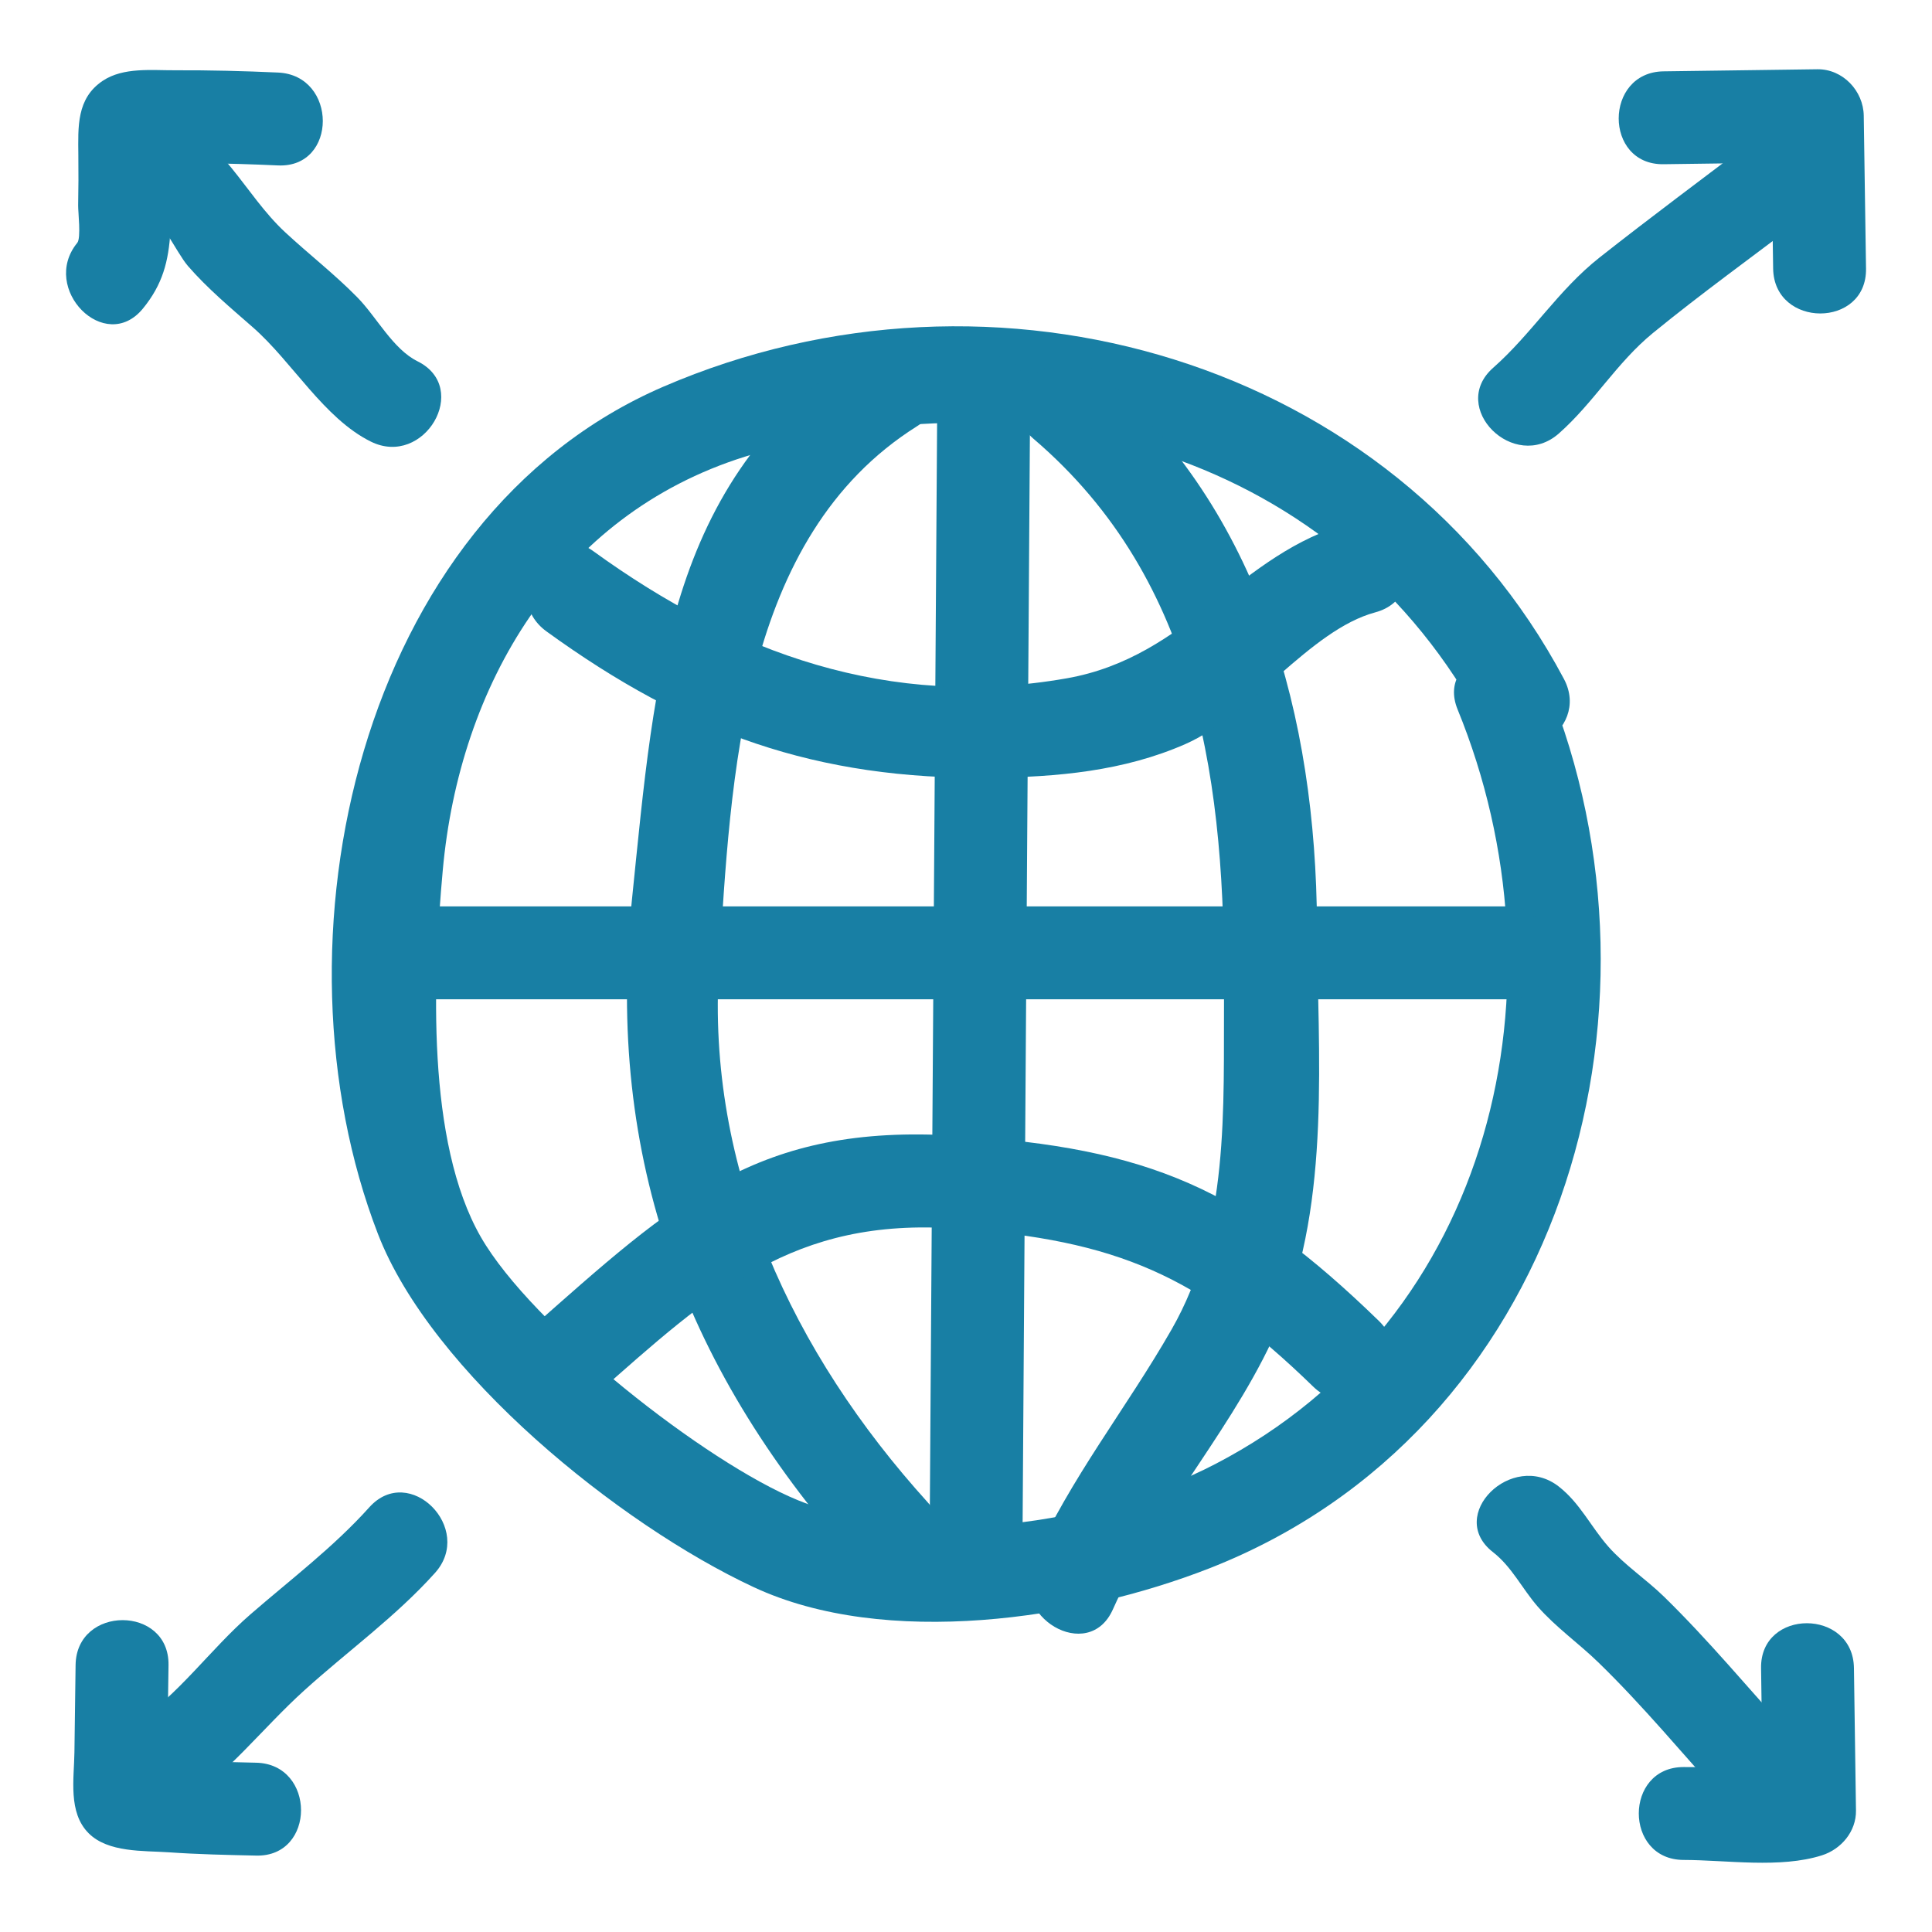
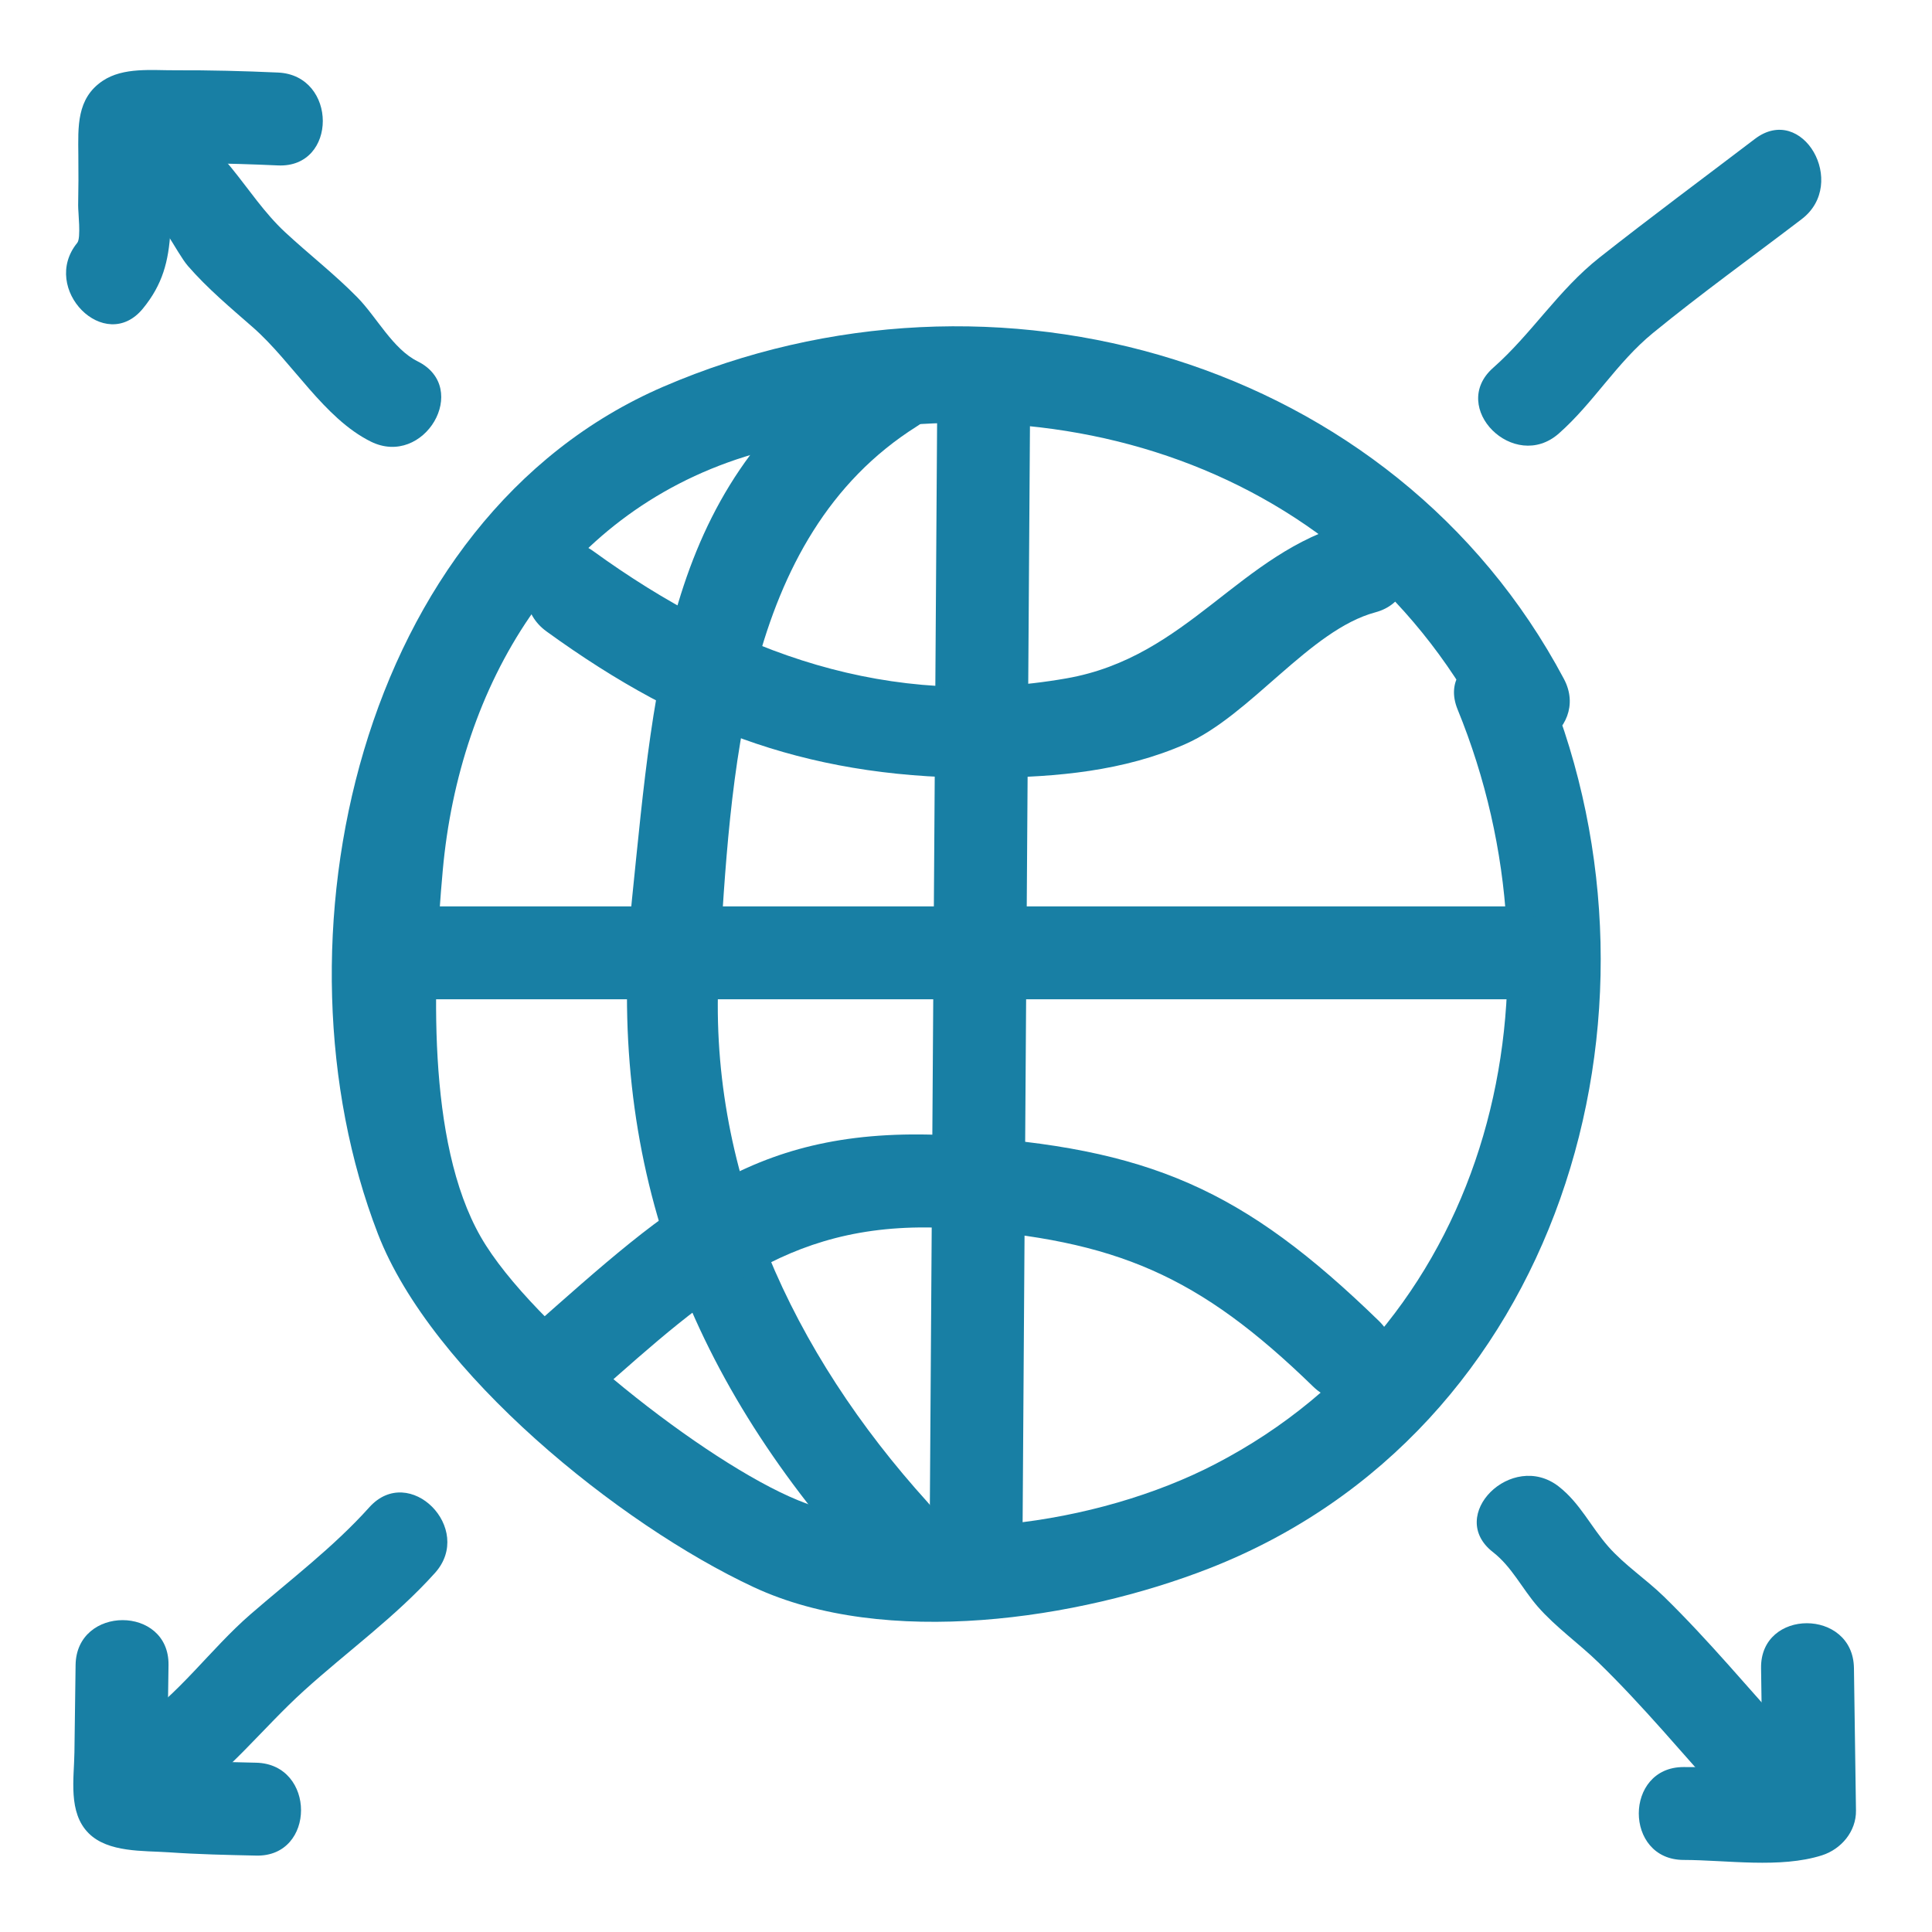
<svg xmlns="http://www.w3.org/2000/svg" width="40" height="40" viewBox="0 0 40 40" fill="none">
  <g id="Layer_1">
    <g id="Group">
      <g id="Group_2">
        <path id="Vector" d="M30.178 14.688C32.509 20.391 30.933 27.315 25.162 30.311C22.726 31.577 19.06 32.096 16.522 31.061C14.625 30.287 11.016 27.461 9.954 25.609C8.822 23.634 8.965 20.248 9.167 18.018C9.511 14.208 11.555 10.668 15.423 9.455C21.338 7.599 27.737 9.417 30.718 15.026C31.299 16.119 32.96 15.149 32.379 14.056C28.865 7.445 20.589 5.049 13.736 8.005C7.411 10.733 5.495 19.515 7.824 25.545C8.933 28.418 12.823 31.564 15.604 32.86C18.334 34.133 22.33 33.53 25.035 32.472C32.3 29.63 34.82 20.996 32.033 14.177C31.571 13.046 29.71 13.541 30.178 14.688Z" fill="#187FA4" />
      </g>
      <g id="Group_3">
        <path id="Vector_2" d="M19.405 8.254C19.352 16.074 19.3 23.895 19.248 31.715C19.24 32.953 21.163 32.954 21.171 31.715C21.223 23.895 21.276 16.074 21.328 8.254C21.336 7.016 19.413 7.015 19.405 8.254Z" fill="#187FA4" />
      </g>
      <g id="Group_4">
        <path id="Vector_3" d="M8.735 20.689C16.214 20.689 23.693 20.689 31.171 20.689C32.409 20.689 32.411 18.766 31.171 18.766C23.693 18.766 16.214 18.766 8.735 18.766C7.498 18.766 7.496 20.689 8.735 20.689Z" fill="#187FA4" />
      </g>
      <g id="Group_5">
-         <path id="Vector_4" d="M21.396 9.083C24.857 12.039 25.368 16.318 25.342 20.608C25.327 22.959 25.465 25.415 24.256 27.526C23.312 29.174 22.165 30.593 21.379 32.352C20.879 33.473 22.535 34.452 23.04 33.323C23.985 31.205 25.631 29.476 26.511 27.362C27.561 24.842 27.282 21.805 27.267 19.148C27.242 14.867 26.107 10.586 22.756 7.724C21.819 6.924 20.453 8.278 21.396 9.083Z" fill="#187FA4" />
-       </g>
+         </g>
      <g id="Group_6">
        <path id="Vector_5" d="M18.017 7.163C13.816 9.803 13.567 13.924 13.084 18.624C12.533 23.995 14.19 28.422 17.845 32.462C18.678 33.382 20.034 32.018 19.205 31.102C16.407 28.01 14.622 24.2 14.887 20.003C15.134 16.097 15.329 11.123 18.987 8.824C20.033 8.167 19.069 6.502 18.017 7.163Z" fill="#187FA4" />
      </g>
      <g id="Group_7">
        <path id="Vector_6" d="M12.321 28.891C14.753 26.74 16.419 25.199 19.801 25.437C23.116 25.671 24.819 26.405 27.189 28.709C28.077 29.572 29.438 28.214 28.549 27.349C25.741 24.62 23.797 23.762 19.801 23.514C15.678 23.259 13.993 24.849 10.961 27.531C10.032 28.353 11.396 29.709 12.321 28.891Z" fill="#187FA4" />
      </g>
      <g id="Group_8">
        <path id="Vector_7" d="M27.963 10.823C25.646 11.447 24.611 13.602 22.079 14.045C18.416 14.686 15.214 13.534 12.285 11.412C11.282 10.685 10.321 12.353 11.315 13.073C14.23 15.185 16.9 16.142 20.505 16.103C21.879 16.089 23.267 15.966 24.542 15.405C25.898 14.808 27.117 13.043 28.474 12.678C29.668 12.357 29.161 10.501 27.963 10.823Z" fill="#187FA4" />
      </g>
      <g id="Group_9">
        <path id="Vector_8" d="M32.274 8.975C32.993 8.341 33.47 7.51 34.223 6.894C35.222 6.077 36.276 5.32 37.302 4.537C38.274 3.797 37.317 2.126 36.332 2.877C35.259 3.694 34.173 4.498 33.115 5.333C32.259 6.009 31.714 6.909 30.914 7.615C29.985 8.435 31.349 9.791 32.274 8.975Z" fill="#187FA4" />
      </g>
      <g id="Group_10">
-         <path id="Vector_9" d="M34.442 3.4C35.504 3.386 36.565 3.372 37.626 3.357C37.305 3.037 36.985 2.716 36.664 2.396C36.68 3.451 36.696 4.506 36.711 5.561C36.73 6.798 38.653 6.801 38.634 5.561C38.619 4.506 38.603 3.451 38.587 2.396C38.58 1.881 38.153 1.427 37.626 1.434C36.565 1.449 35.504 1.463 34.442 1.477C33.206 1.494 33.202 3.417 34.442 3.4Z" fill="#187FA4" />
-       </g>
+         </g>
      <g id="Group_11">
        <path id="Vector_10" d="M30.91 32.135C31.303 32.441 31.513 32.891 31.838 33.264C32.213 33.692 32.682 34.02 33.089 34.415C34.017 35.315 34.852 36.329 35.721 37.286C36.556 38.203 37.912 36.84 37.081 35.926C36.211 34.969 35.375 33.959 34.449 33.055C34.082 32.697 33.638 32.406 33.299 32.021C32.934 31.606 32.714 31.121 32.27 30.775C31.304 30.025 29.933 31.376 30.91 32.135Z" fill="#187FA4" />
      </g>
      <g id="Group_12">
        <path id="Vector_11" d="M36.461 34.536C36.475 35.519 36.489 36.502 36.503 37.486C36.738 37.176 36.974 36.867 37.209 36.558C36.91 36.653 36.493 36.589 36.174 36.588C35.735 36.587 35.297 36.586 34.858 36.585C33.621 36.583 33.619 38.506 34.858 38.508C35.757 38.51 36.854 38.687 37.72 38.413C38.12 38.286 38.432 37.918 38.426 37.486C38.412 36.502 38.398 35.519 38.384 34.536C38.367 33.299 36.443 33.296 36.461 34.536Z" fill="#187FA4" />
      </g>
      <g id="Group_13">
        <path id="Vector_12" d="M7.646 31.207C6.901 32.036 6.019 32.699 5.181 33.427C4.353 34.146 3.693 35.1 2.774 35.702C1.742 36.377 2.705 38.043 3.744 37.363C4.731 36.717 5.426 35.79 6.291 35.006C7.196 34.186 8.185 33.479 9.005 32.567C9.831 31.648 8.475 30.284 7.646 31.207Z" fill="#187FA4" />
      </g>
      <g id="Group_14">
        <path id="Vector_13" d="M1.565 34.472C1.557 35.073 1.549 35.675 1.541 36.277C1.534 36.823 1.405 37.525 1.835 37.955C2.239 38.359 2.968 38.314 3.495 38.35C4.097 38.392 4.701 38.405 5.304 38.418C6.542 38.447 6.542 36.524 5.304 36.495C4.851 36.485 4.399 36.475 3.946 36.453C3.585 36.435 3.113 36.472 2.77 36.347C2.994 36.571 3.218 36.795 3.442 37.019C3.357 36.684 3.466 36.182 3.47 35.825C3.476 35.374 3.482 34.923 3.489 34.472C3.505 33.234 1.582 33.233 1.565 34.472Z" fill="#187FA4" />
      </g>
      <g id="Group_15">
        <path id="Vector_14" d="M2.945 4.29C3.286 4.408 3.65 5.228 3.891 5.507C4.298 5.976 4.775 6.373 5.24 6.781C6.055 7.496 6.704 8.659 7.676 9.142C8.781 9.691 9.756 8.032 8.646 7.481C8.132 7.226 7.799 6.564 7.399 6.157C6.927 5.676 6.393 5.263 5.9 4.805C5.052 4.016 4.602 2.834 3.456 2.435C2.285 2.028 1.782 3.885 2.945 4.29Z" fill="#187FA4" />
      </g>
      <g id="Group_16">
        <path id="Vector_15" d="M2.96 6.387C3.366 5.89 3.491 5.415 3.529 4.779C3.567 4.139 3.413 3.382 3.54 2.759C3.392 2.95 3.245 3.142 3.098 3.333C2.794 3.382 2.752 3.4 2.972 3.387C3.104 3.384 3.237 3.382 3.37 3.38C3.635 3.377 3.9 3.377 4.165 3.38C4.696 3.384 5.226 3.401 5.756 3.425C6.994 3.48 6.991 1.557 5.756 1.502C5.05 1.47 4.342 1.452 3.635 1.455C3.143 1.458 2.555 1.387 2.127 1.673C1.582 2.037 1.617 2.628 1.622 3.209C1.626 3.558 1.625 3.907 1.618 4.256C1.616 4.387 1.681 4.928 1.6 5.027C0.823 5.978 2.176 7.347 2.96 6.387Z" fill="#187FA4" />
      </g>
    </g>
  </g>
</svg>